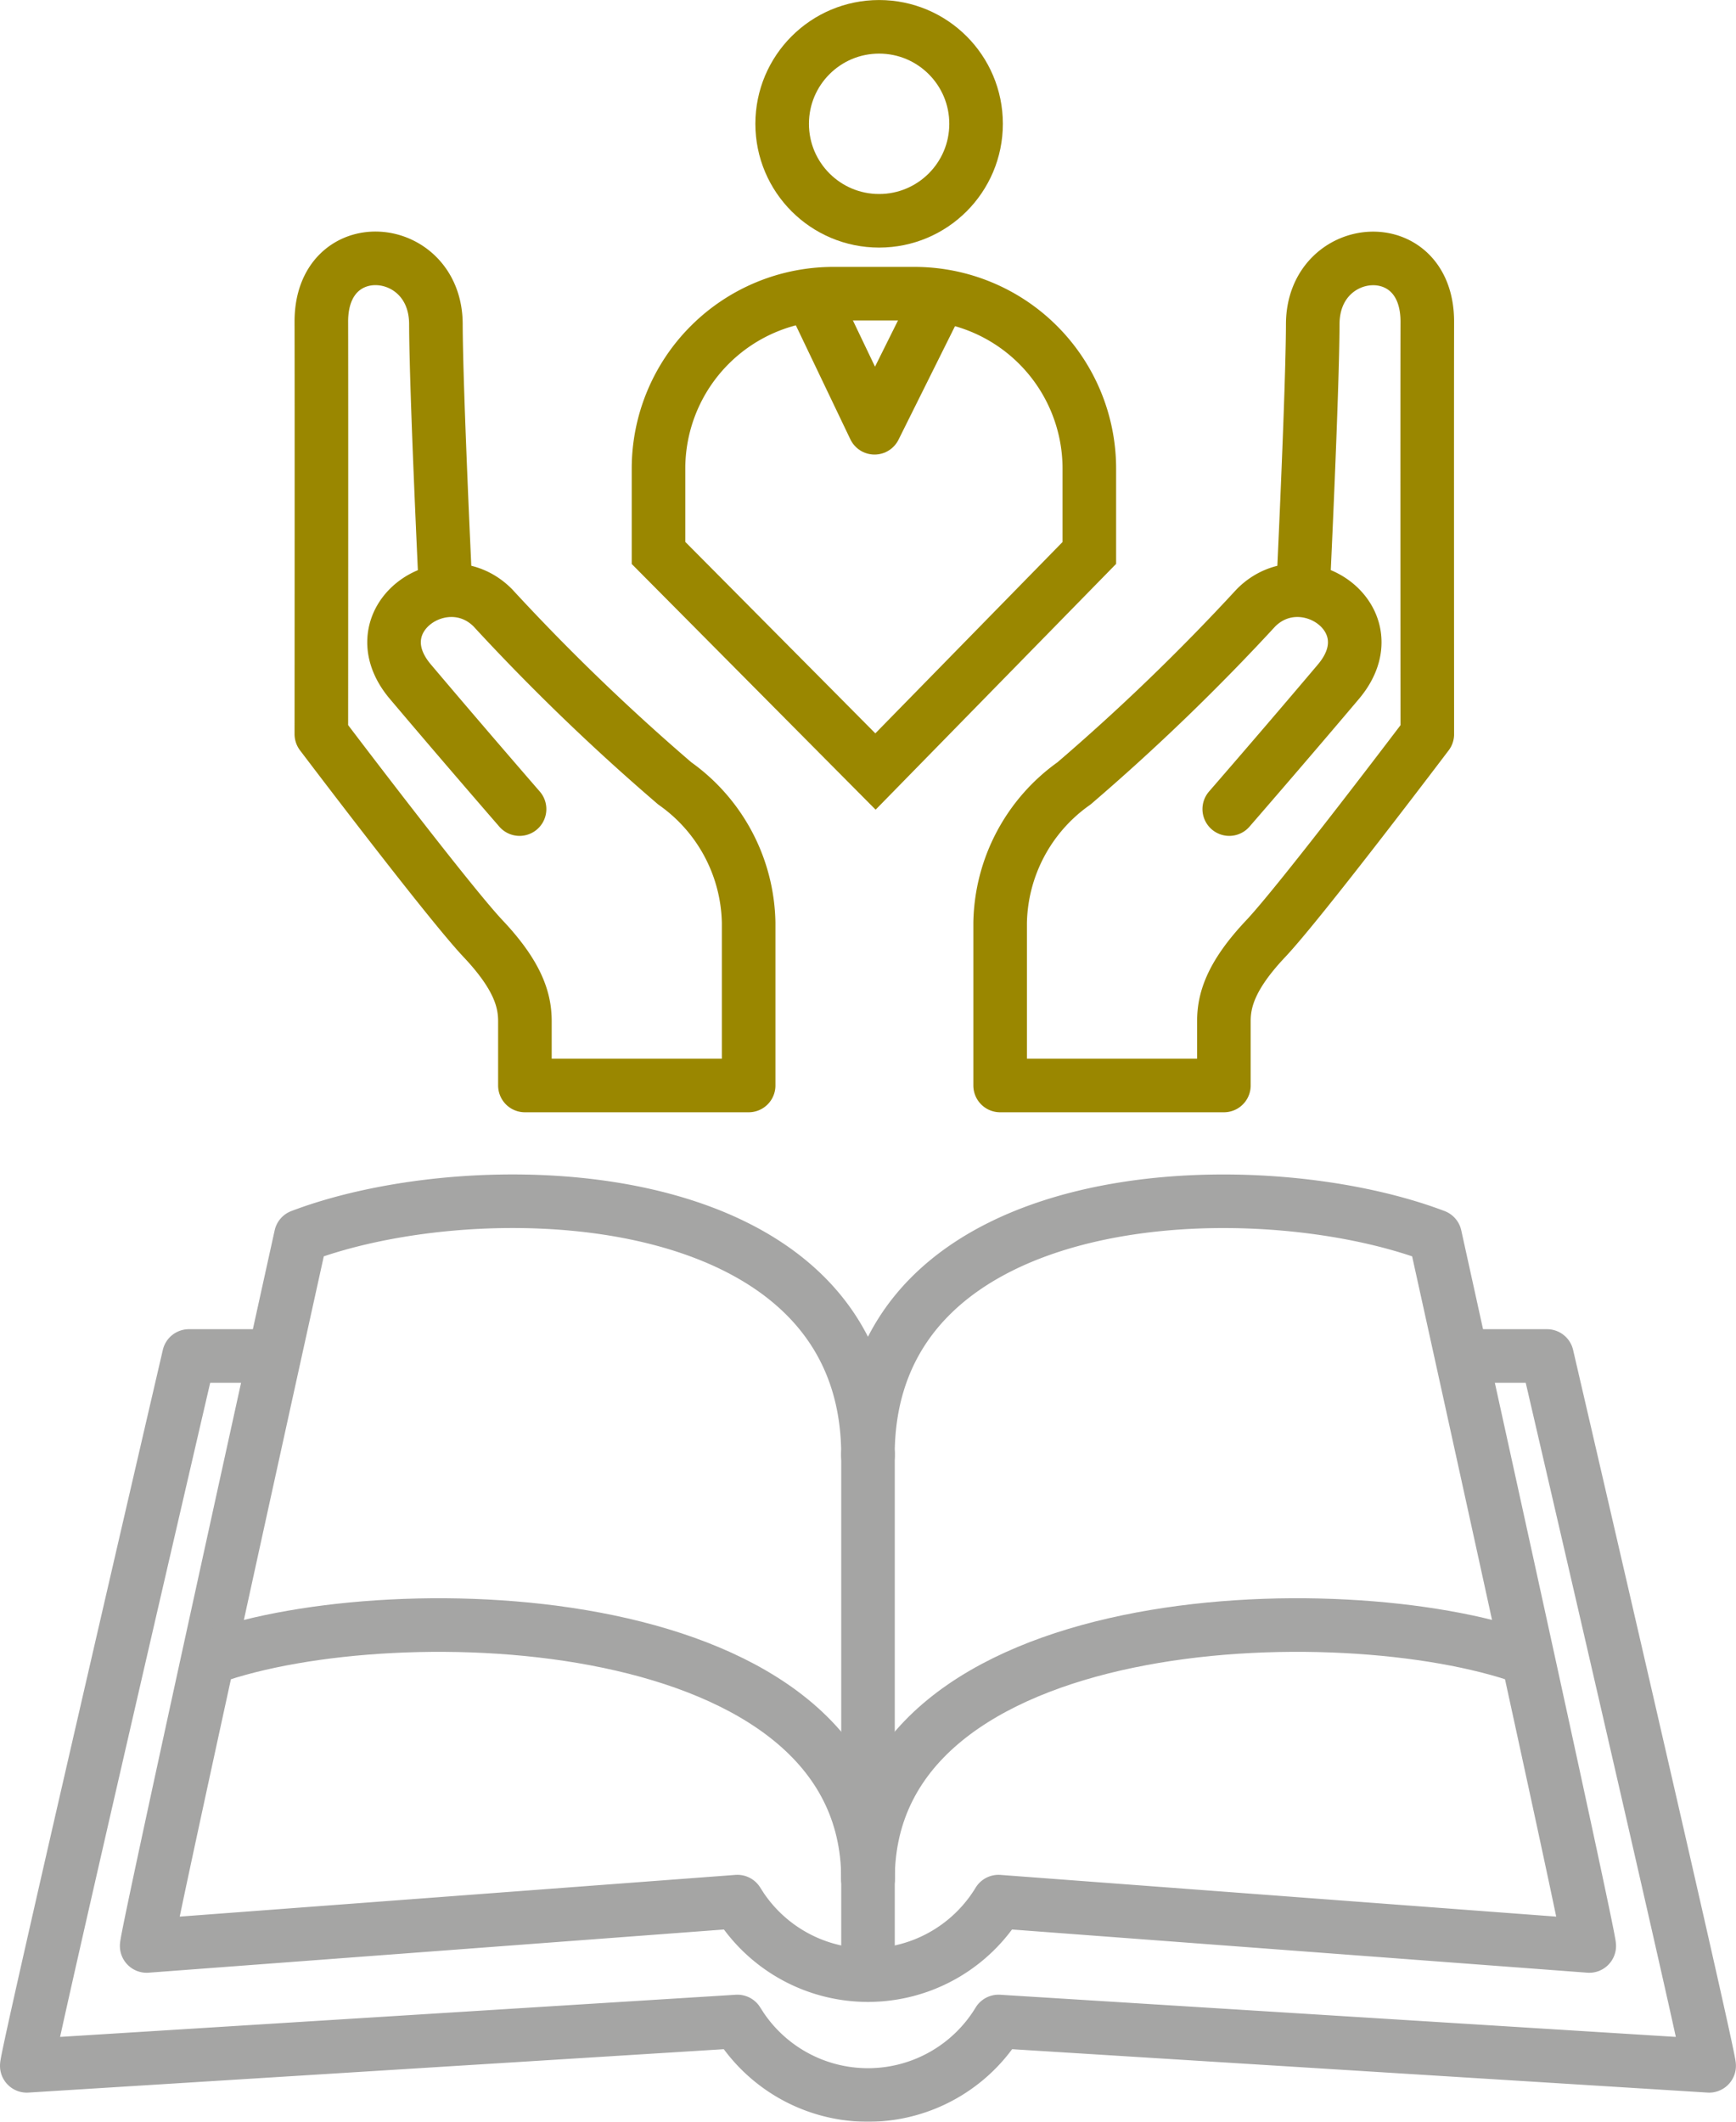
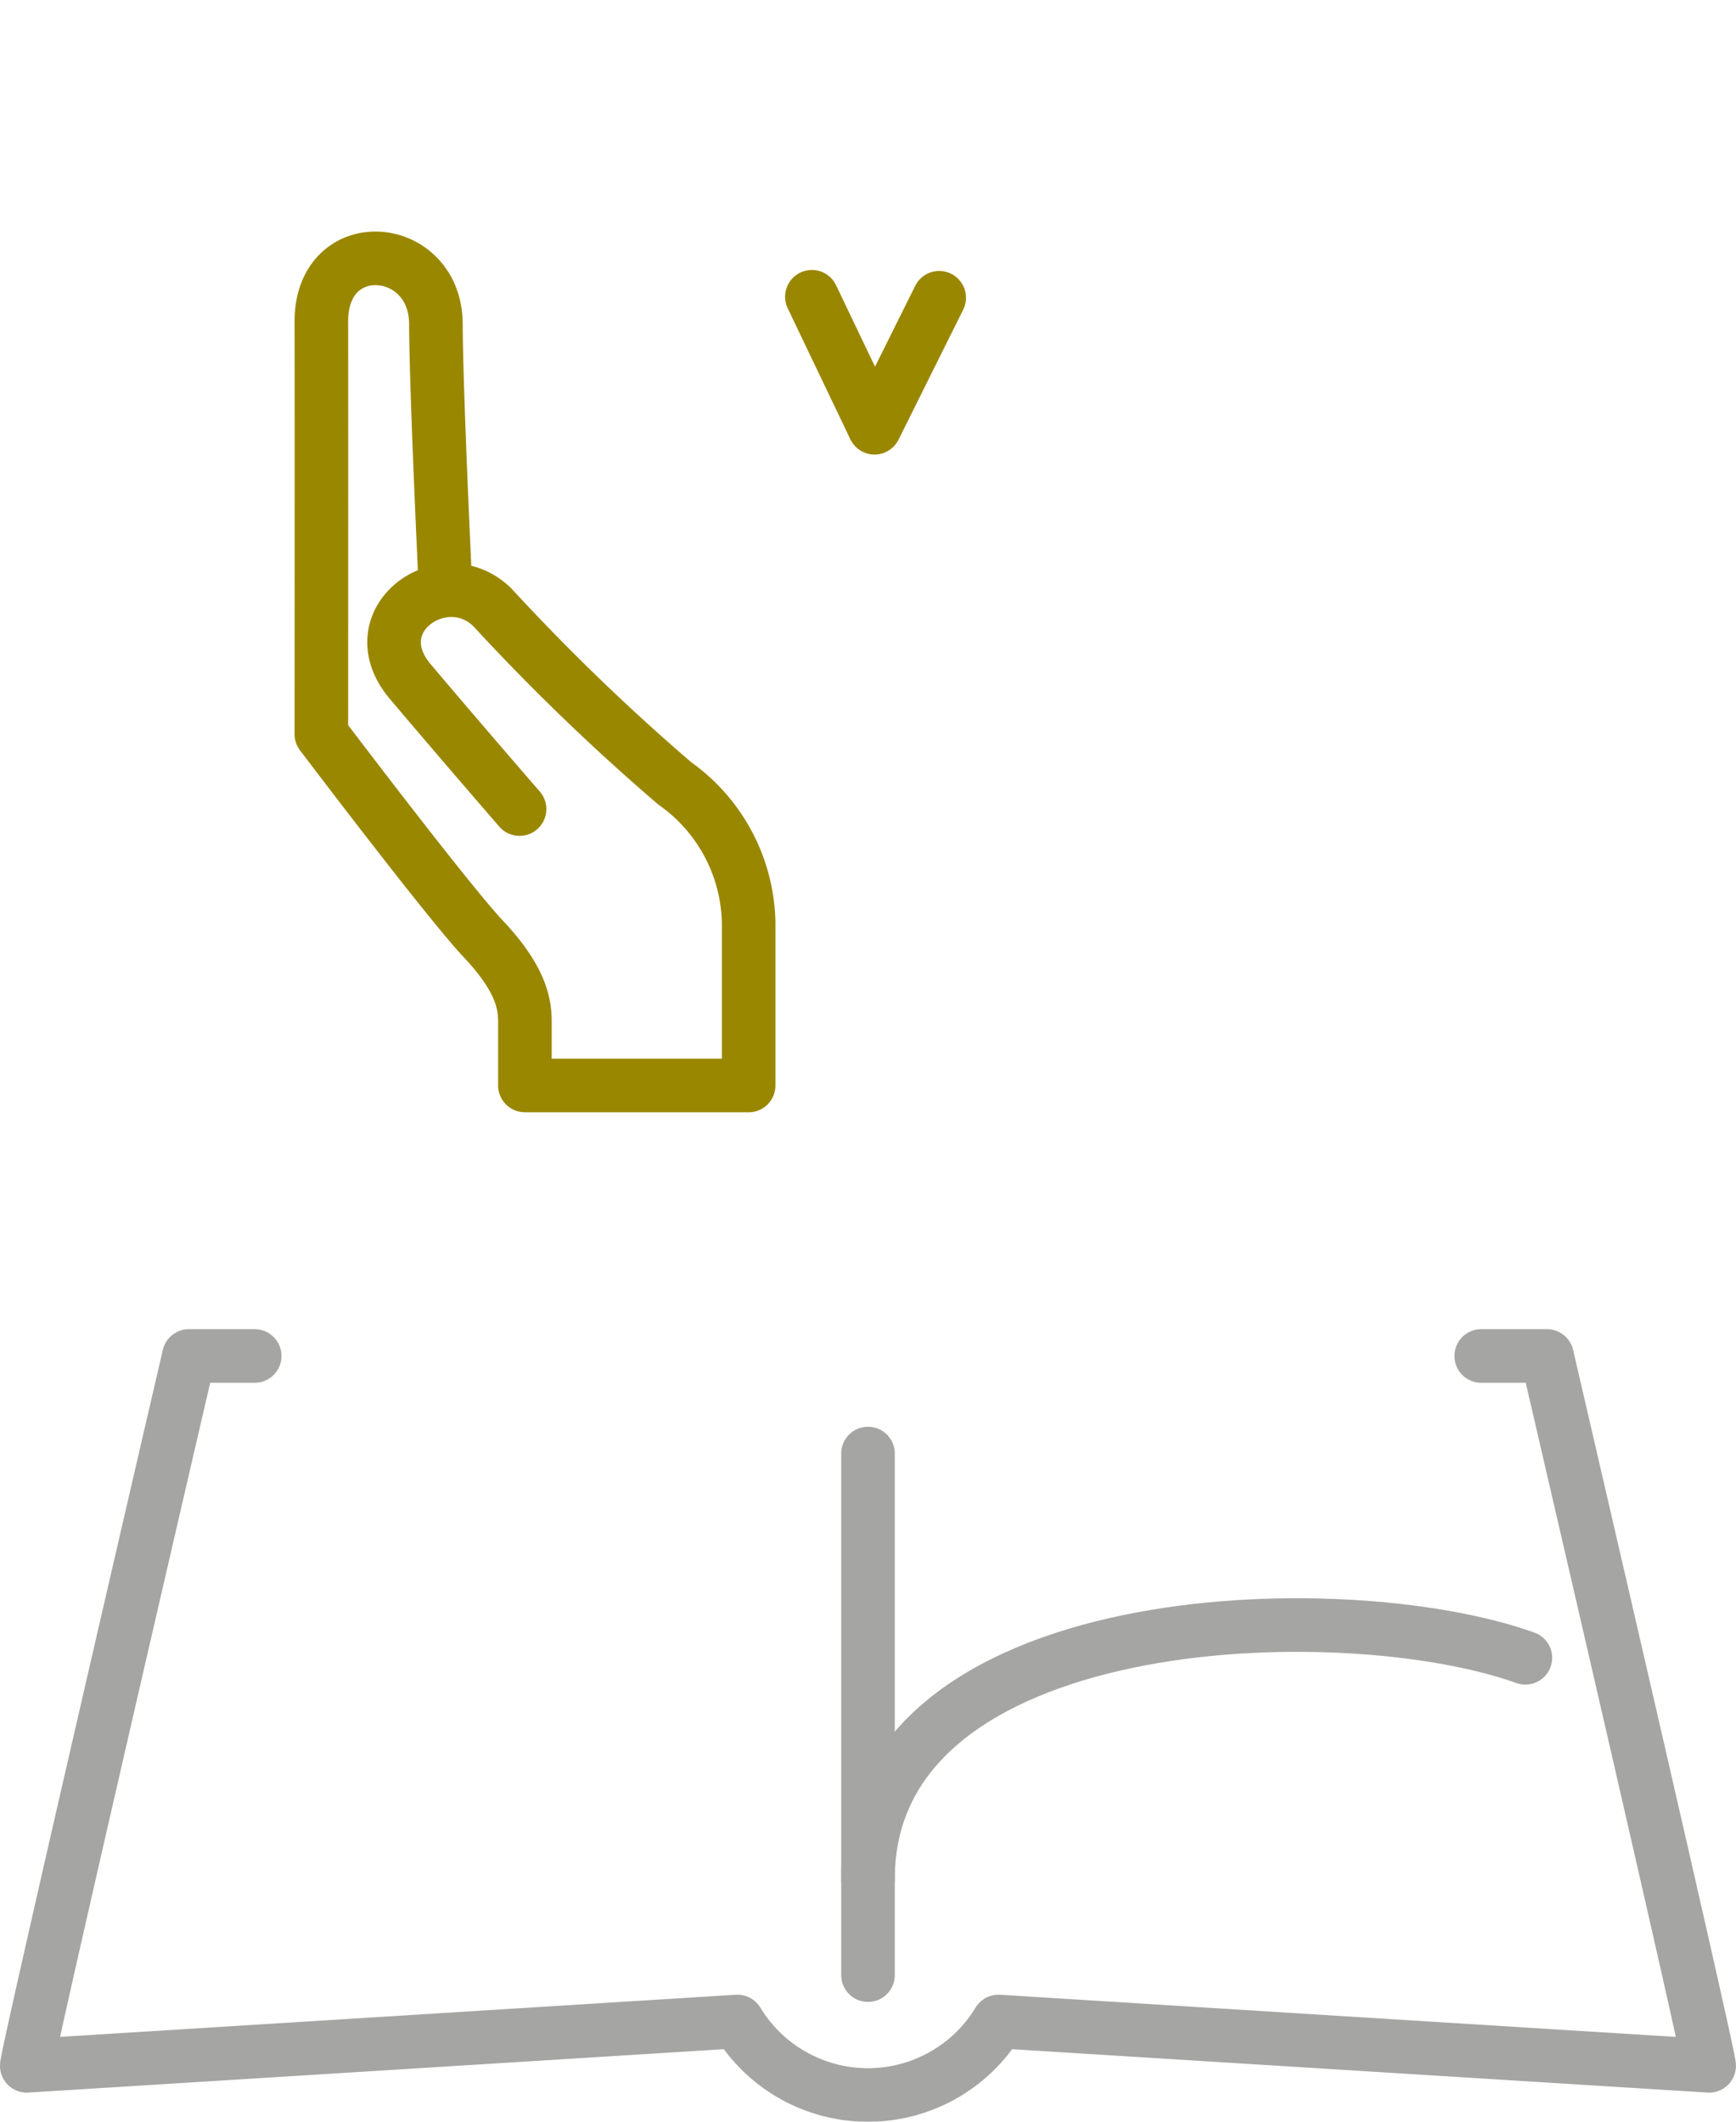
<svg xmlns="http://www.w3.org/2000/svg" width="64.812" height="79.192" viewBox="0 0 64.812 79.192">
  <g id="Groupe_3586" data-name="Groupe 3586" transform="translate(-290 -541.346)">
    <g id="Groupe_3529" data-name="Groupe 3529" transform="translate(-275.374 169.992)" opacity="0.4">
      <path id="Tracé_353" data-name="Tracé 353" d="M622.323,433.229c-6.862-2.455-24.543-1.919-24.543,8.255" fill="none" stroke="#1d1d1b" stroke-linecap="round" stroke-linejoin="round" stroke-width="2" />
      <path id="Tracé_354" data-name="Tracé 354" d="M574.883,421.964h-2.456s-6.053,26.055-6.053,26.494l26.531-1.655.147.229a5.7,5.7,0,0,0,9.6-.229l26.531,1.655c0-.439-6.053-26.494-6.053-26.494h-2.456" fill="none" stroke="#1d1d1b" stroke-linecap="round" stroke-linejoin="round" stroke-width="2" />
-       <path id="Tracé_355" data-name="Tracé 355" d="M597.78,425.667c0-10.282-14.475-10.721-21.175-8.177,0,0-5.755,26.055-5.755,26.494l22.055-1.655.147.229a5.7,5.7,0,0,0,9.6-.229l22.055,1.655c0-.439-5.755-26.494-5.755-26.494-6.7-2.544-21.175-2.1-21.175,8.177" fill="none" stroke="#1d1d1b" stroke-linecap="round" stroke-linejoin="round" stroke-width="2" />
-       <path id="Tracé_356" data-name="Tracé 356" d="M573.256,433.222c6.875-2.447,24.524-1.9,24.524,8.262" fill="none" stroke="#1d1d1b" stroke-linecap="round" stroke-linejoin="round" stroke-width="2" />
      <path id="Tracé_357" data-name="Tracé 357" d="M597.78,445.072V425.605" fill="none" stroke="#1d1d1b" stroke-linecap="round" stroke-linejoin="round" stroke-width="2" />
    </g>
    <g id="Groupe_3538" data-name="Groupe 3538" transform="translate(298.297 546.719)">
      <path id="Tracé_377" data-name="Tracé 377" d="M14.1,37.369s-2.118-2.438-4.077-4.756,1.282-4.56,3.077-2.758a80.466,80.466,0,0,0,6.795,6.555,6.514,6.514,0,0,1,2.758,5.2v6.075H14.3v-2.4c0-.759-.24-1.679-1.559-3.077S6.7,34.571,6.7,34.571s.008-12.511,0-15.388c-.009-3.352,4.267-2.985,4.277.08.008,2.558.36,9.873.36,9.873" transform="translate(-3 -12.544)" fill="none" stroke="#9a8700" stroke-linecap="round" stroke-linejoin="round" stroke-width="2" />
-       <path id="Tracé_378" data-name="Tracé 378" d="M62.668,37.369s2.119-2.438,4.077-4.756-1.282-4.56-3.078-2.758a80.405,80.405,0,0,1-6.795,6.555,6.514,6.514,0,0,0-2.758,5.2v6.075h8.354v-2.4c0-.759.239-1.679,1.559-3.077s6.035-7.634,6.035-7.634-.008-12.511,0-15.388c.009-3.352-4.267-2.985-4.277.08-.008,2.558-.36,9.873-.36,9.873" transform="translate(-25.072 -12.544)" fill="none" stroke="#9a8700" stroke-linecap="round" stroke-linejoin="round" stroke-width="2" />
-       <circle id="Ellipse_44" data-name="Ellipse 44" cx="3.62" cy="3.62" r="3.62" transform="translate(20.904 -4.372)" fill="none" stroke="#9a8700" stroke-miterlimit="10" stroke-width="2" />
-       <path id="Tracé_379" data-name="Tracé 379" d="M30.2,29.723V26.576a6.529,6.529,0,0,1,6.529-6.529h3.026a6.529,6.529,0,0,1,6.529,6.529v3.147L38.3,37.881Z" transform="translate(-13.912 -14.458)" fill="none" stroke="#9a8700" stroke-miterlimit="10" stroke-width="2" />
      <path id="Tracé_380" data-name="Tracé 380" d="M44.239,20.327l2.339,4.89,2.415-4.853" transform="translate(-22.225 -14.624)" fill="none" stroke="#9a8700" stroke-linecap="round" stroke-linejoin="round" stroke-width="2" />
    </g>
  </g>
</svg>